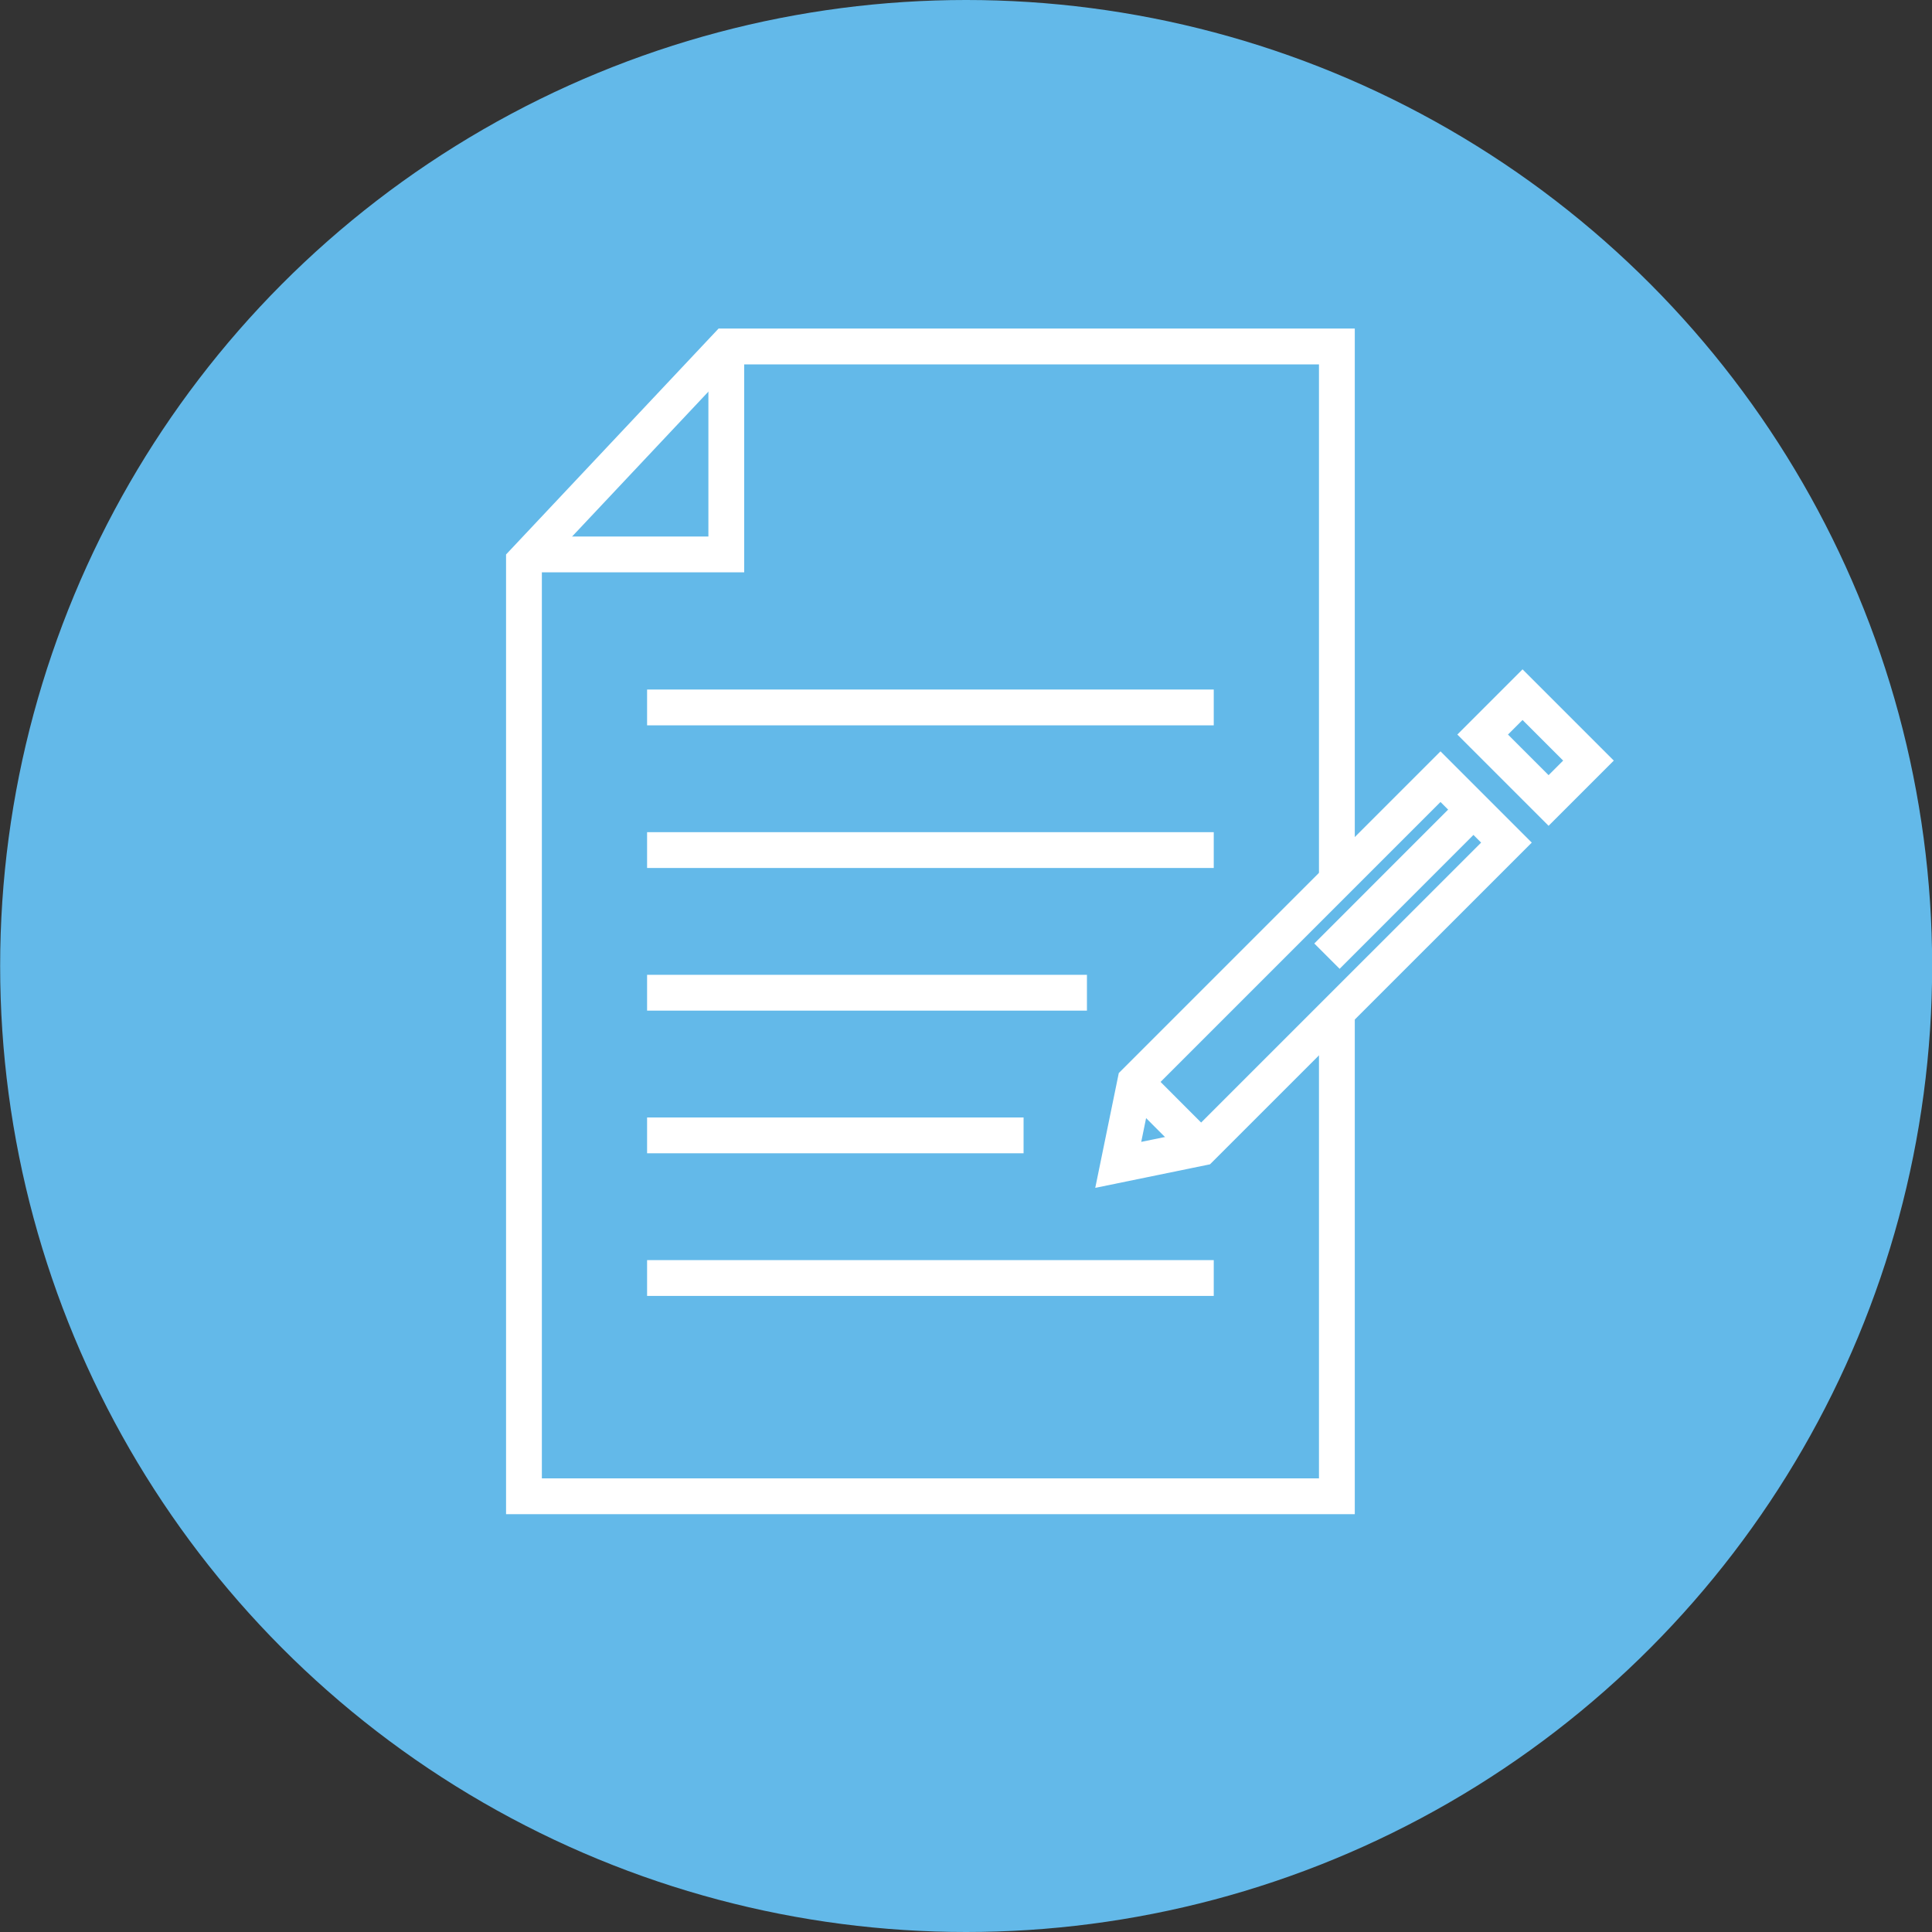
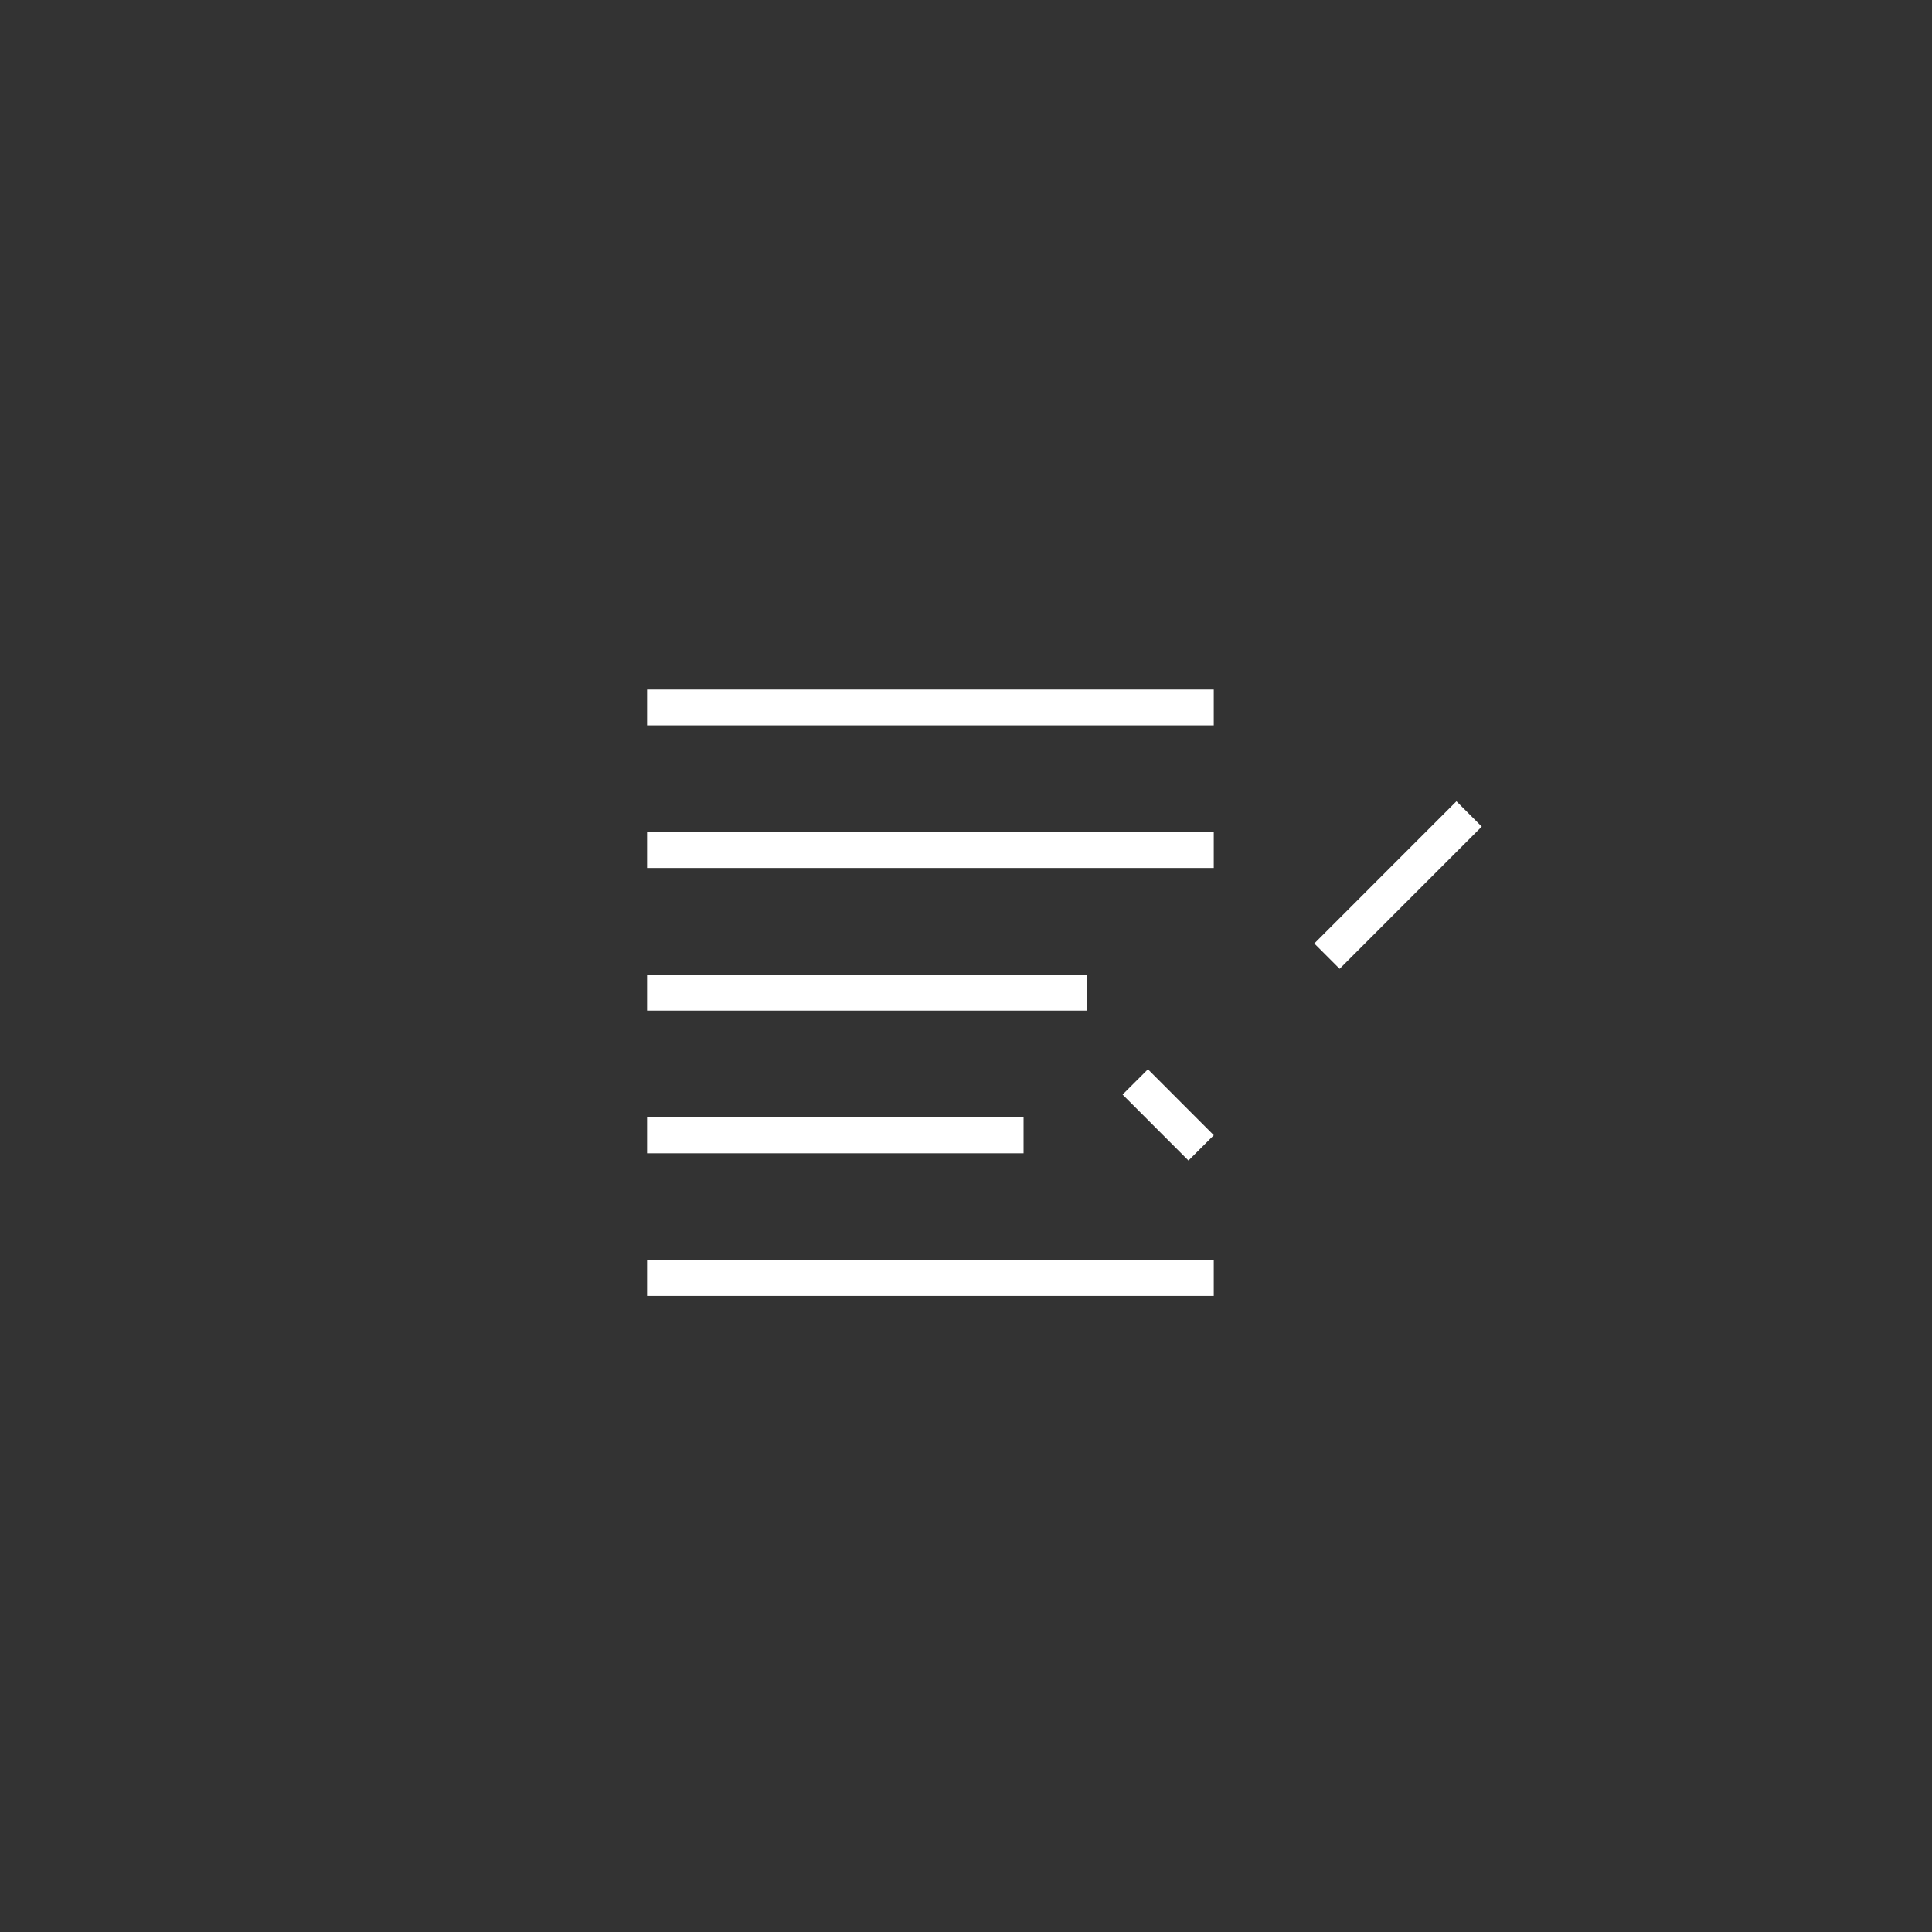
<svg xmlns="http://www.w3.org/2000/svg" id="Layer_1" viewBox="0 0 300 300">
  <rect x="0" y="0" width="300" height="300" fill="#333333" stroke="none" />
  <defs>
    <style>.cls-1{fill:#63b9e9;}.cls-2{fill:none;stroke:#fff;stroke-miterlimit:10;stroke-width:5.56px;}</style>
  </defs>
  <g id="Group_1538" transform="translate(-343.977 -1012)">
    <g id="Group_1524" transform="translate(344 1012)">
-       <circle id="Ellipse_33" class="cls-1" cx="150" cy="150" r="150" />
-     </g>
+       </g>
  </g>
  <g>
    <line class="cls-2" x1="100.48" y1="109.85" x2="188.47" y2="109.85" />
    <line class="cls-2" x1="100.48" y1="132" x2="188.47" y2="132" />
    <line class="cls-2" x1="100.48" y1="154.15" x2="168.78" y2="154.15" />
    <line class="cls-2" x1="100.48" y1="176.3" x2="158.94" y2="176.3" />
    <line class="cls-2" x1="100.48" y1="198.45" x2="188.47" y2="198.45" />
  </g>
-   <polyline class="cls-2" points="207.59 136.69 207.59 53.8 112.78 53.8 81.36 87.2 81.36 232.34 207.59 232.34 207.59 158.06" />
-   <polyline class="cls-2" points="112.78 53.8 112.78 86.09 83.05 86.09" />
-   <polygon class="cls-2" points="186.51 178.24 173.64 180.88 176.28 168 223.68 120.6 233.92 130.84 186.51 178.24" />
-   <rect class="cls-2" x="231.2" y="111.7" width="14.48" height="8.76" transform="translate(151.92 -134.6) rotate(45)" />
  <line class="cls-2" x1="176.28" y1="168" x2="186.51" y2="178.24" />
  <line class="cls-2" x1="228.12" y1="126.39" x2="206.05" y2="148.47" />
</svg>